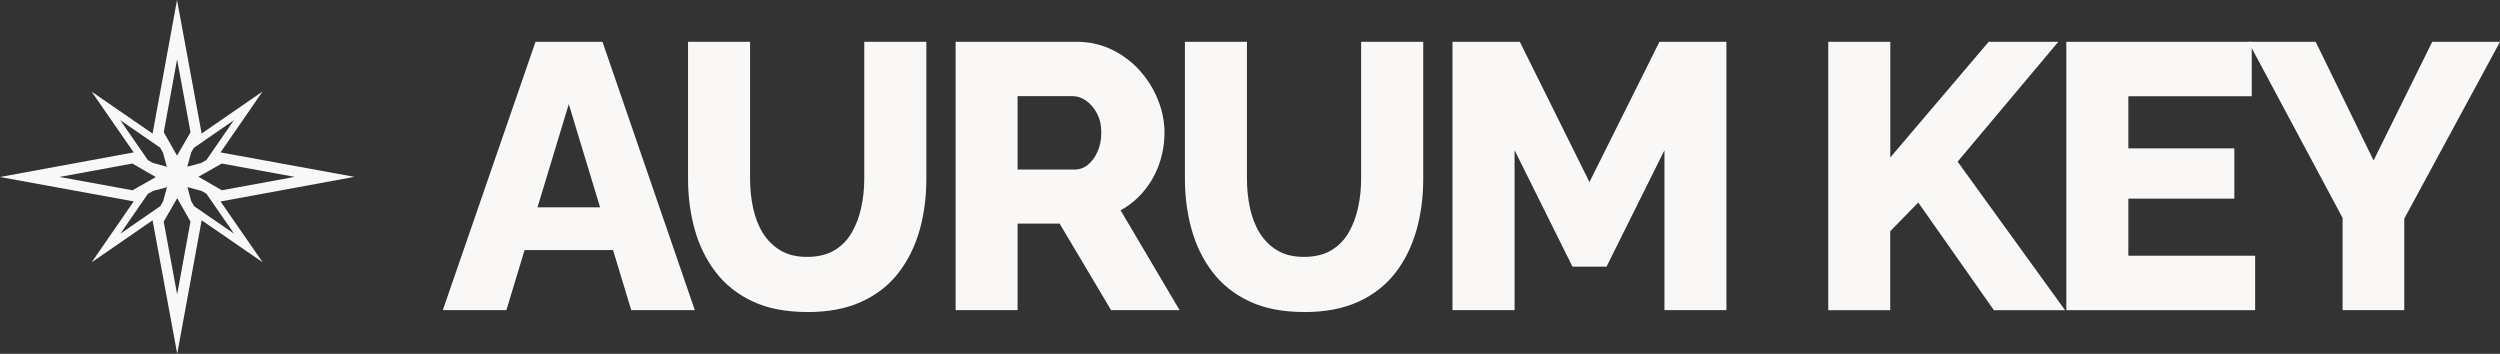
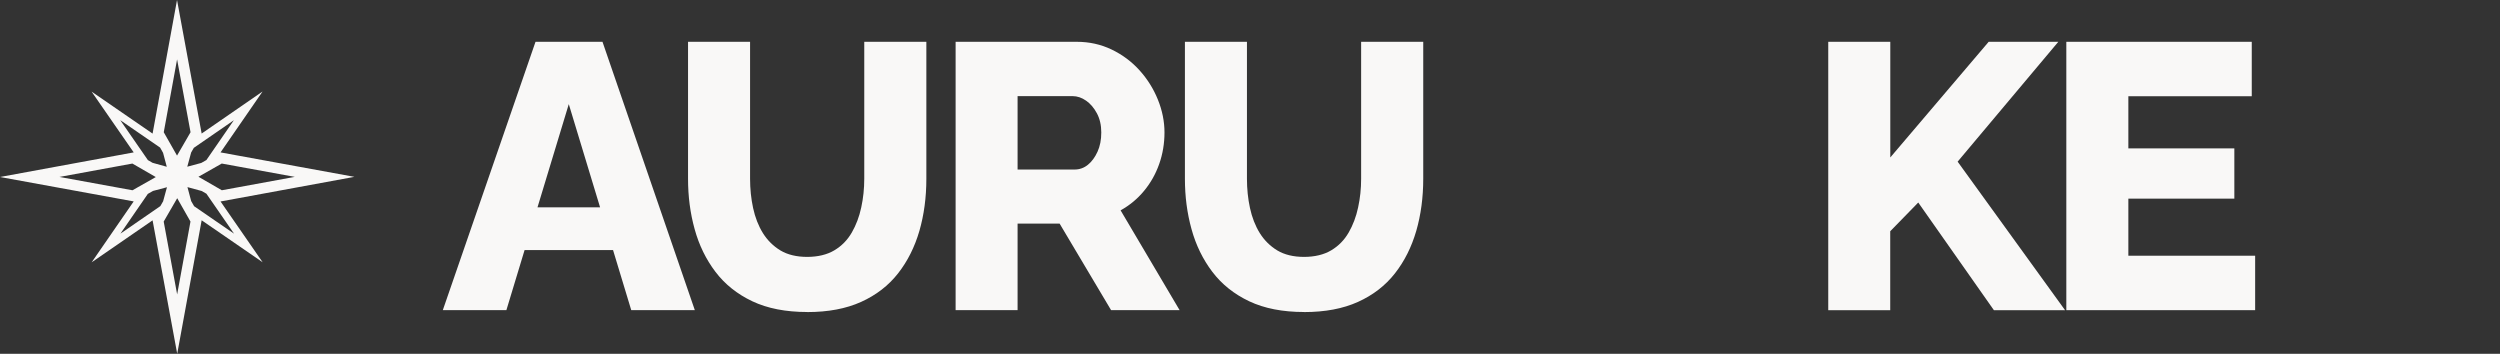
<svg xmlns="http://www.w3.org/2000/svg" width="1929" height="273" viewBox="0 0 1929 273" fill="none">
  <rect x="0" y="0" width="1929" height="273" fill="#333333" stroke="none" />
  <path d="M273.326 136.429L170.168 117.591L202.601 70.593L155.594 103.035L136.592 0L117.732 103.083L70.677 70.688L103.158 117.591L0 136.571L103.158 155.409L70.725 202.407L117.732 170.013L136.735 273L155.594 169.965L202.649 202.36L170.168 155.456L273.326 136.476V136.429ZM171.168 126.201L227.462 136.476L171.168 146.799L153.118 136.381L171.168 126.154V126.201ZM149.641 114.024L180.455 92.76L159.262 123.49L155.309 125.726L144.498 128.627L147.498 117.639L149.594 114.024H149.641ZM136.639 45.809L147.022 102.036L136.592 120.065L126.352 102.036L136.639 45.809ZM92.871 92.76L123.542 113.881L125.828 117.924L128.686 128.675L117.732 125.63L114.112 123.537L92.823 92.76H92.871ZM102.158 146.799L45.864 136.524L102.158 126.201L120.208 136.619L102.158 146.846V146.799ZM125.781 155.456L123.733 159.024L92.918 180.288L114.065 149.605L118.065 147.322L128.829 144.468L125.828 155.456H125.781ZM136.687 227.191L126.304 170.964L136.735 152.935L146.974 170.964L136.687 227.191ZM180.503 180.24L149.784 159.119L147.498 155.123L144.64 144.373L155.594 147.37L159.262 149.463L180.551 180.24H180.503Z" fill="#F9F8F7" />
  <path d="M413.205 32.252H464.879L536.128 239.321H487.073L473.024 192.941H404.775L390.726 239.321H341.671L413.205 32.252ZM463.022 159.976L438.876 80.345L414.729 159.976H463.022Z" fill="#F9F8F7" />
  <path d="M622.858 240.748C606.331 240.748 592.186 237.989 580.518 232.471C568.85 226.953 559.324 219.342 552.038 209.733C544.751 200.124 539.369 189.135 535.987 176.815C532.558 164.495 530.892 151.508 530.892 137.951V32.252H578.756V137.951C578.756 145.705 579.518 153.221 581.089 160.499C582.661 167.777 585.185 174.246 588.662 179.86C592.186 185.473 596.711 189.944 602.235 193.274C607.76 196.556 614.666 198.221 622.81 198.221C630.954 198.221 638.193 196.509 643.813 193.131C649.481 189.754 653.91 185.187 657.244 179.431C660.53 173.723 663.006 167.254 664.53 160.071C666.102 152.888 666.864 145.514 666.864 137.951V32.252H714.776V137.999C714.776 152.364 712.966 165.779 709.394 178.195C705.775 190.61 700.298 201.551 692.916 210.97C685.534 220.389 676.008 227.714 664.435 232.947C652.862 238.179 639.003 240.796 622.81 240.796L622.858 240.748Z" fill="#F9F8F7" />
  <path d="M737.351 239.321V32.252H830.793C840.509 32.252 849.511 34.25 857.798 38.246C866.084 42.242 873.228 47.569 879.277 54.277C885.325 60.984 890.04 68.5 893.422 76.872C896.803 85.244 898.518 93.712 898.518 102.226C898.518 110.741 897.137 118.923 894.422 126.582C891.707 134.288 887.802 141.186 882.754 147.275C877.705 153.411 871.657 158.406 864.656 162.306L910.186 239.321H857.321L817.601 172.534H785.168V239.321H737.256H737.351ZM785.215 130.816H829.031C832.937 130.816 836.366 129.626 839.414 127.153C842.414 124.727 844.891 121.349 846.844 117.068C848.796 112.787 849.749 107.84 849.749 102.179C849.749 96.518 848.606 91.618 846.367 87.432C844.129 83.246 841.367 80.012 838.033 77.681C834.699 75.35 831.222 74.161 827.507 74.161H785.168V130.72L785.215 130.816Z" fill="#F9F8F7" />
  <path d="M1006.25 240.748C989.721 240.748 975.576 237.989 963.908 232.471C952.24 226.953 942.714 219.342 935.428 209.733C928.141 200.124 922.759 189.135 919.378 176.815C915.948 164.495 914.282 151.508 914.282 137.951V32.252H962.146V137.951C962.146 145.705 962.908 153.221 964.48 160.499C966.051 167.777 968.575 174.246 972.052 179.86C975.576 185.473 980.101 189.944 985.625 193.274C991.15 196.556 998.056 198.221 1006.2 198.221C1014.34 198.221 1021.58 196.509 1027.2 193.131C1032.87 189.754 1037.3 185.187 1040.63 179.431C1043.92 173.723 1046.4 167.254 1047.92 160.071C1049.49 152.888 1050.25 145.514 1050.25 137.951V32.252H1098.17V137.999C1098.17 152.364 1096.36 165.779 1092.78 178.195C1089.16 190.61 1083.69 201.551 1076.31 210.97C1068.92 220.389 1059.4 227.714 1047.83 232.947C1036.25 238.179 1022.39 240.796 1006.2 240.796L1006.25 240.748Z" fill="#F9F8F7" />
-   <path d="M1284.29 239.321V115.926L1239.61 205.737H1213.32L1168.65 115.926V239.321H1120.74V32.252H1172.7L1226.42 140.472L1280.43 32.252H1332.1V239.321H1284.24H1284.29Z" fill="#F9F8F7" />
  <path d="M1410.68 239.321V32.252H1458.55V121.492L1534.46 32.252H1588.19L1510.51 124.727L1593.42 239.369H1538.51L1480.12 156.265L1458.5 178.432V239.369H1410.63L1410.68 239.321Z" fill="#F9F8F7" />
  <path d="M1740.07 197.317V239.321H1594.38V32.252H1737.45V74.256H1642.24V114.499H1724.02V153.268H1642.24V197.317H1740.07Z" fill="#F9F8F7" />
-   <path d="M1786.79 32.252L1831.46 123.823L1876.71 32.252H1929L1855.13 168.728V239.321H1807.55V168.157L1734.83 32.252H1786.79Z" fill="#F9F8F7" />
</svg>